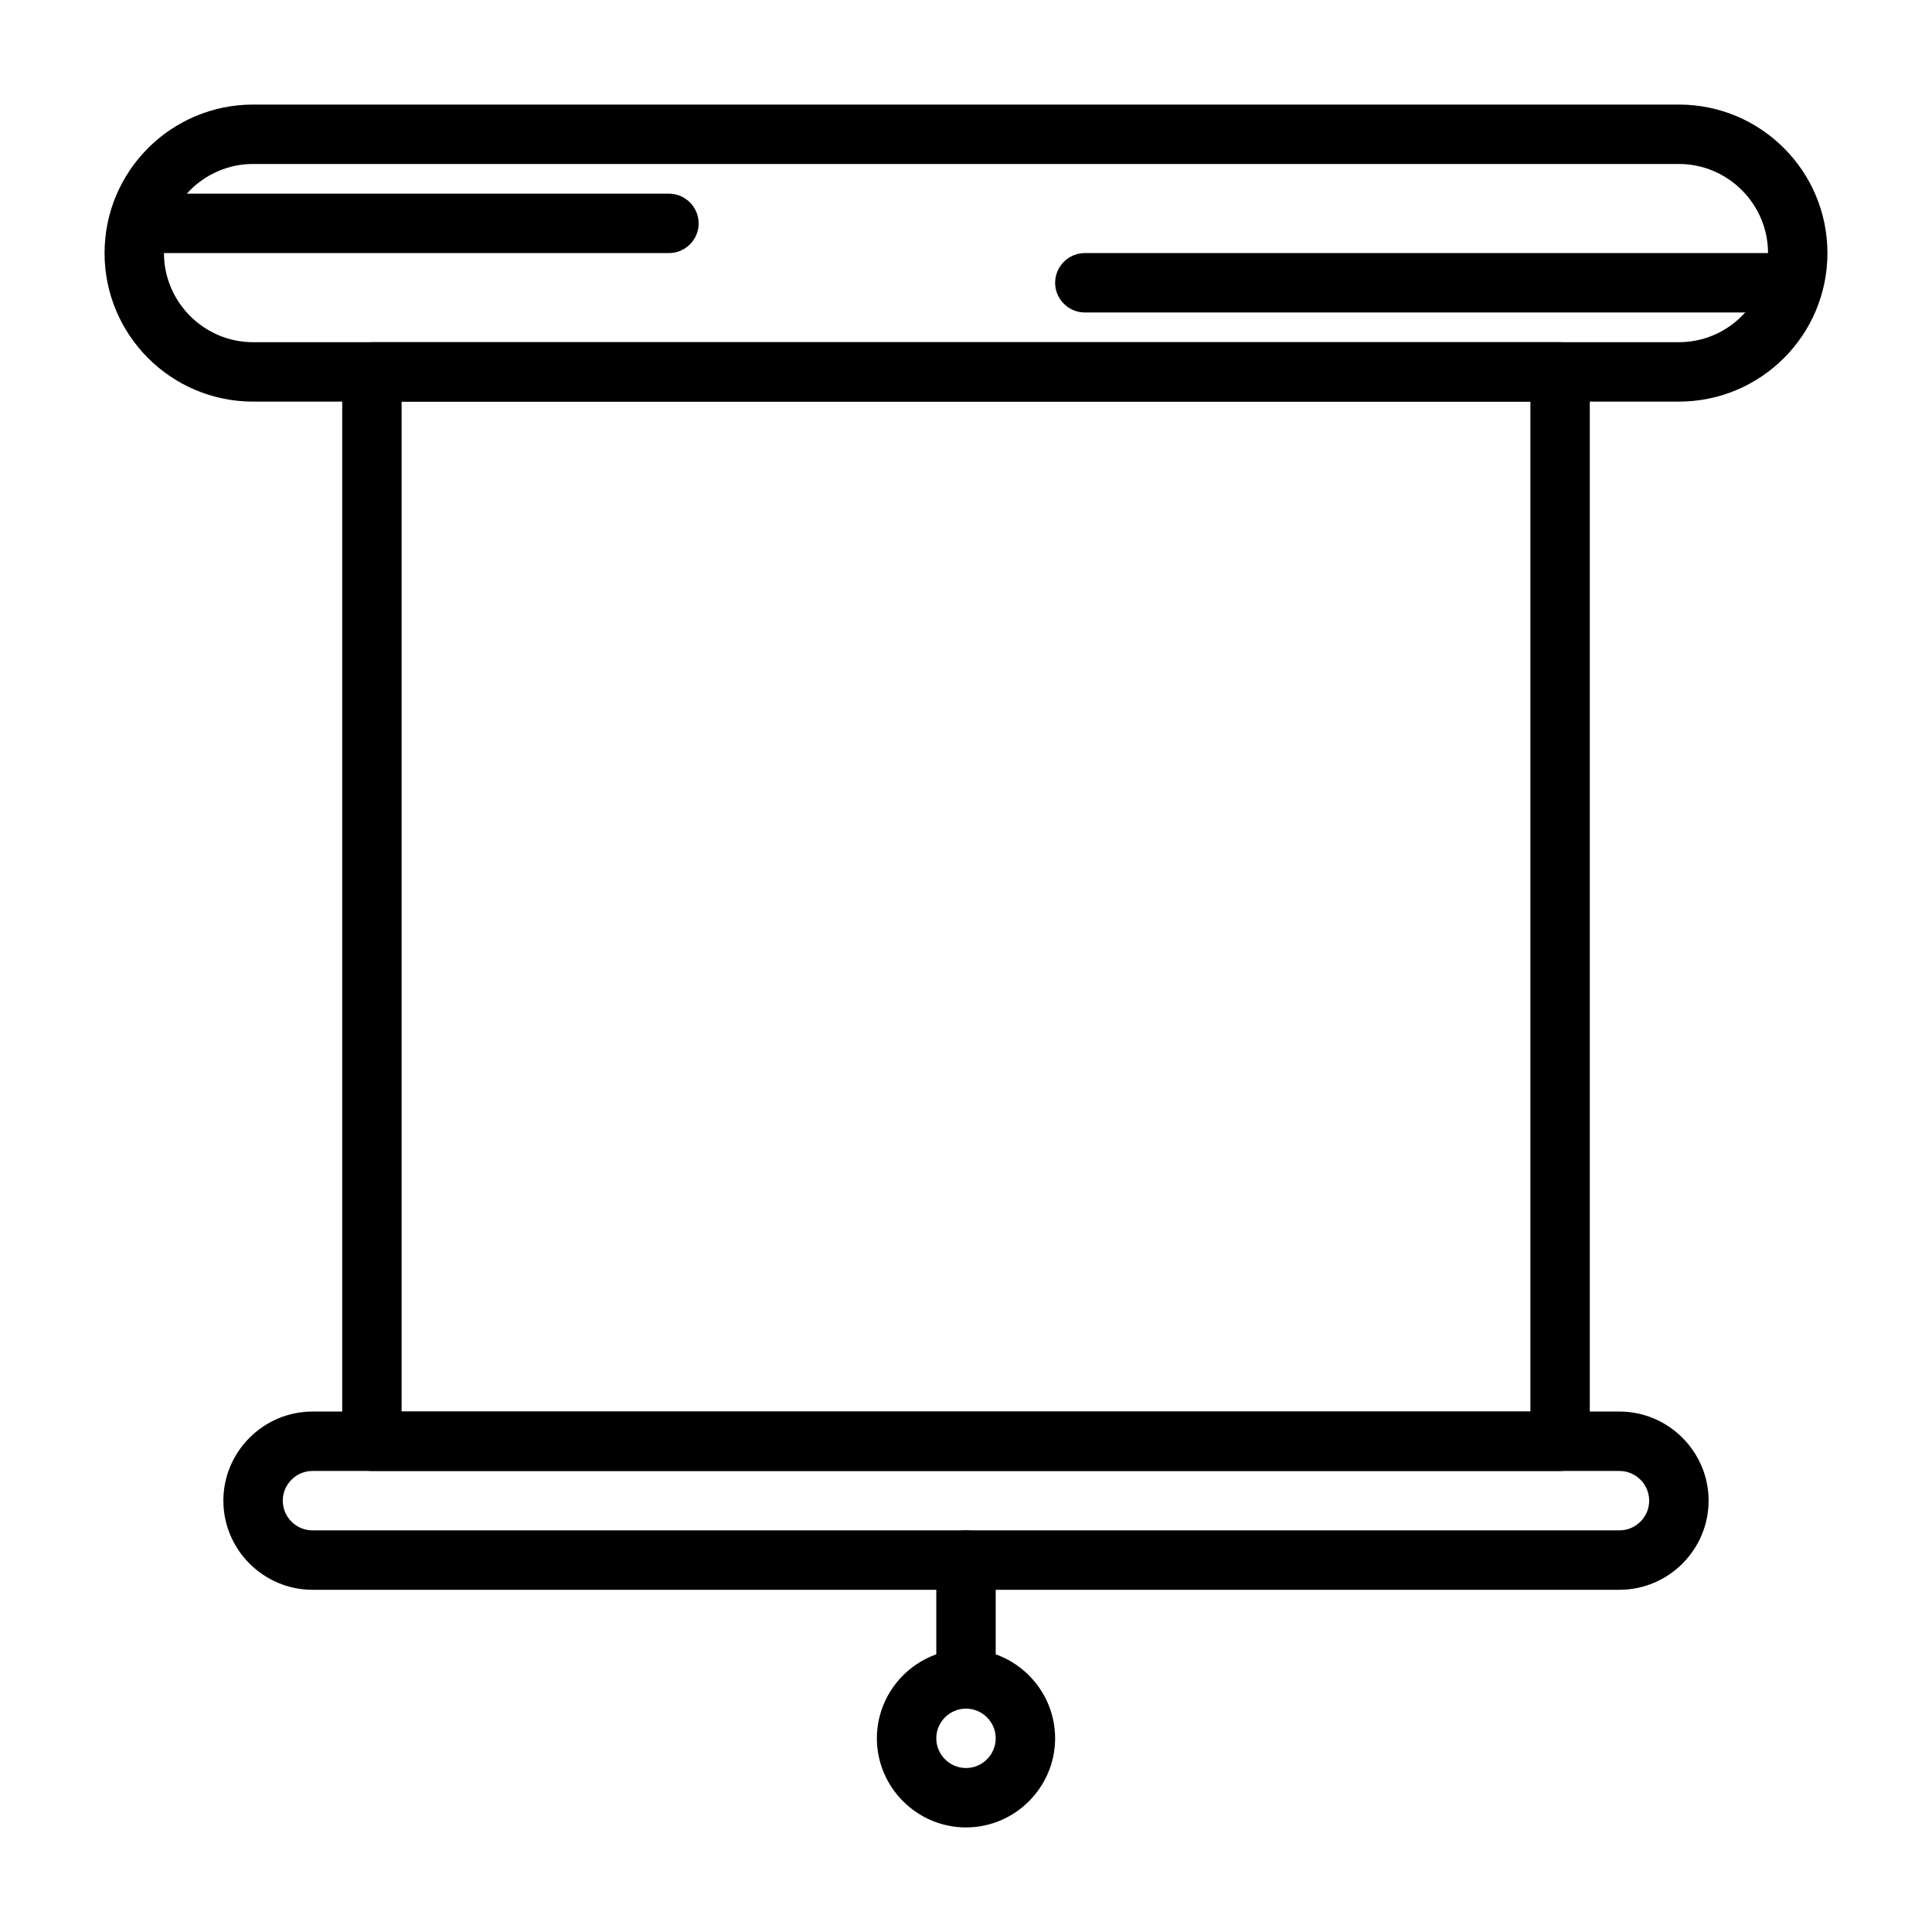
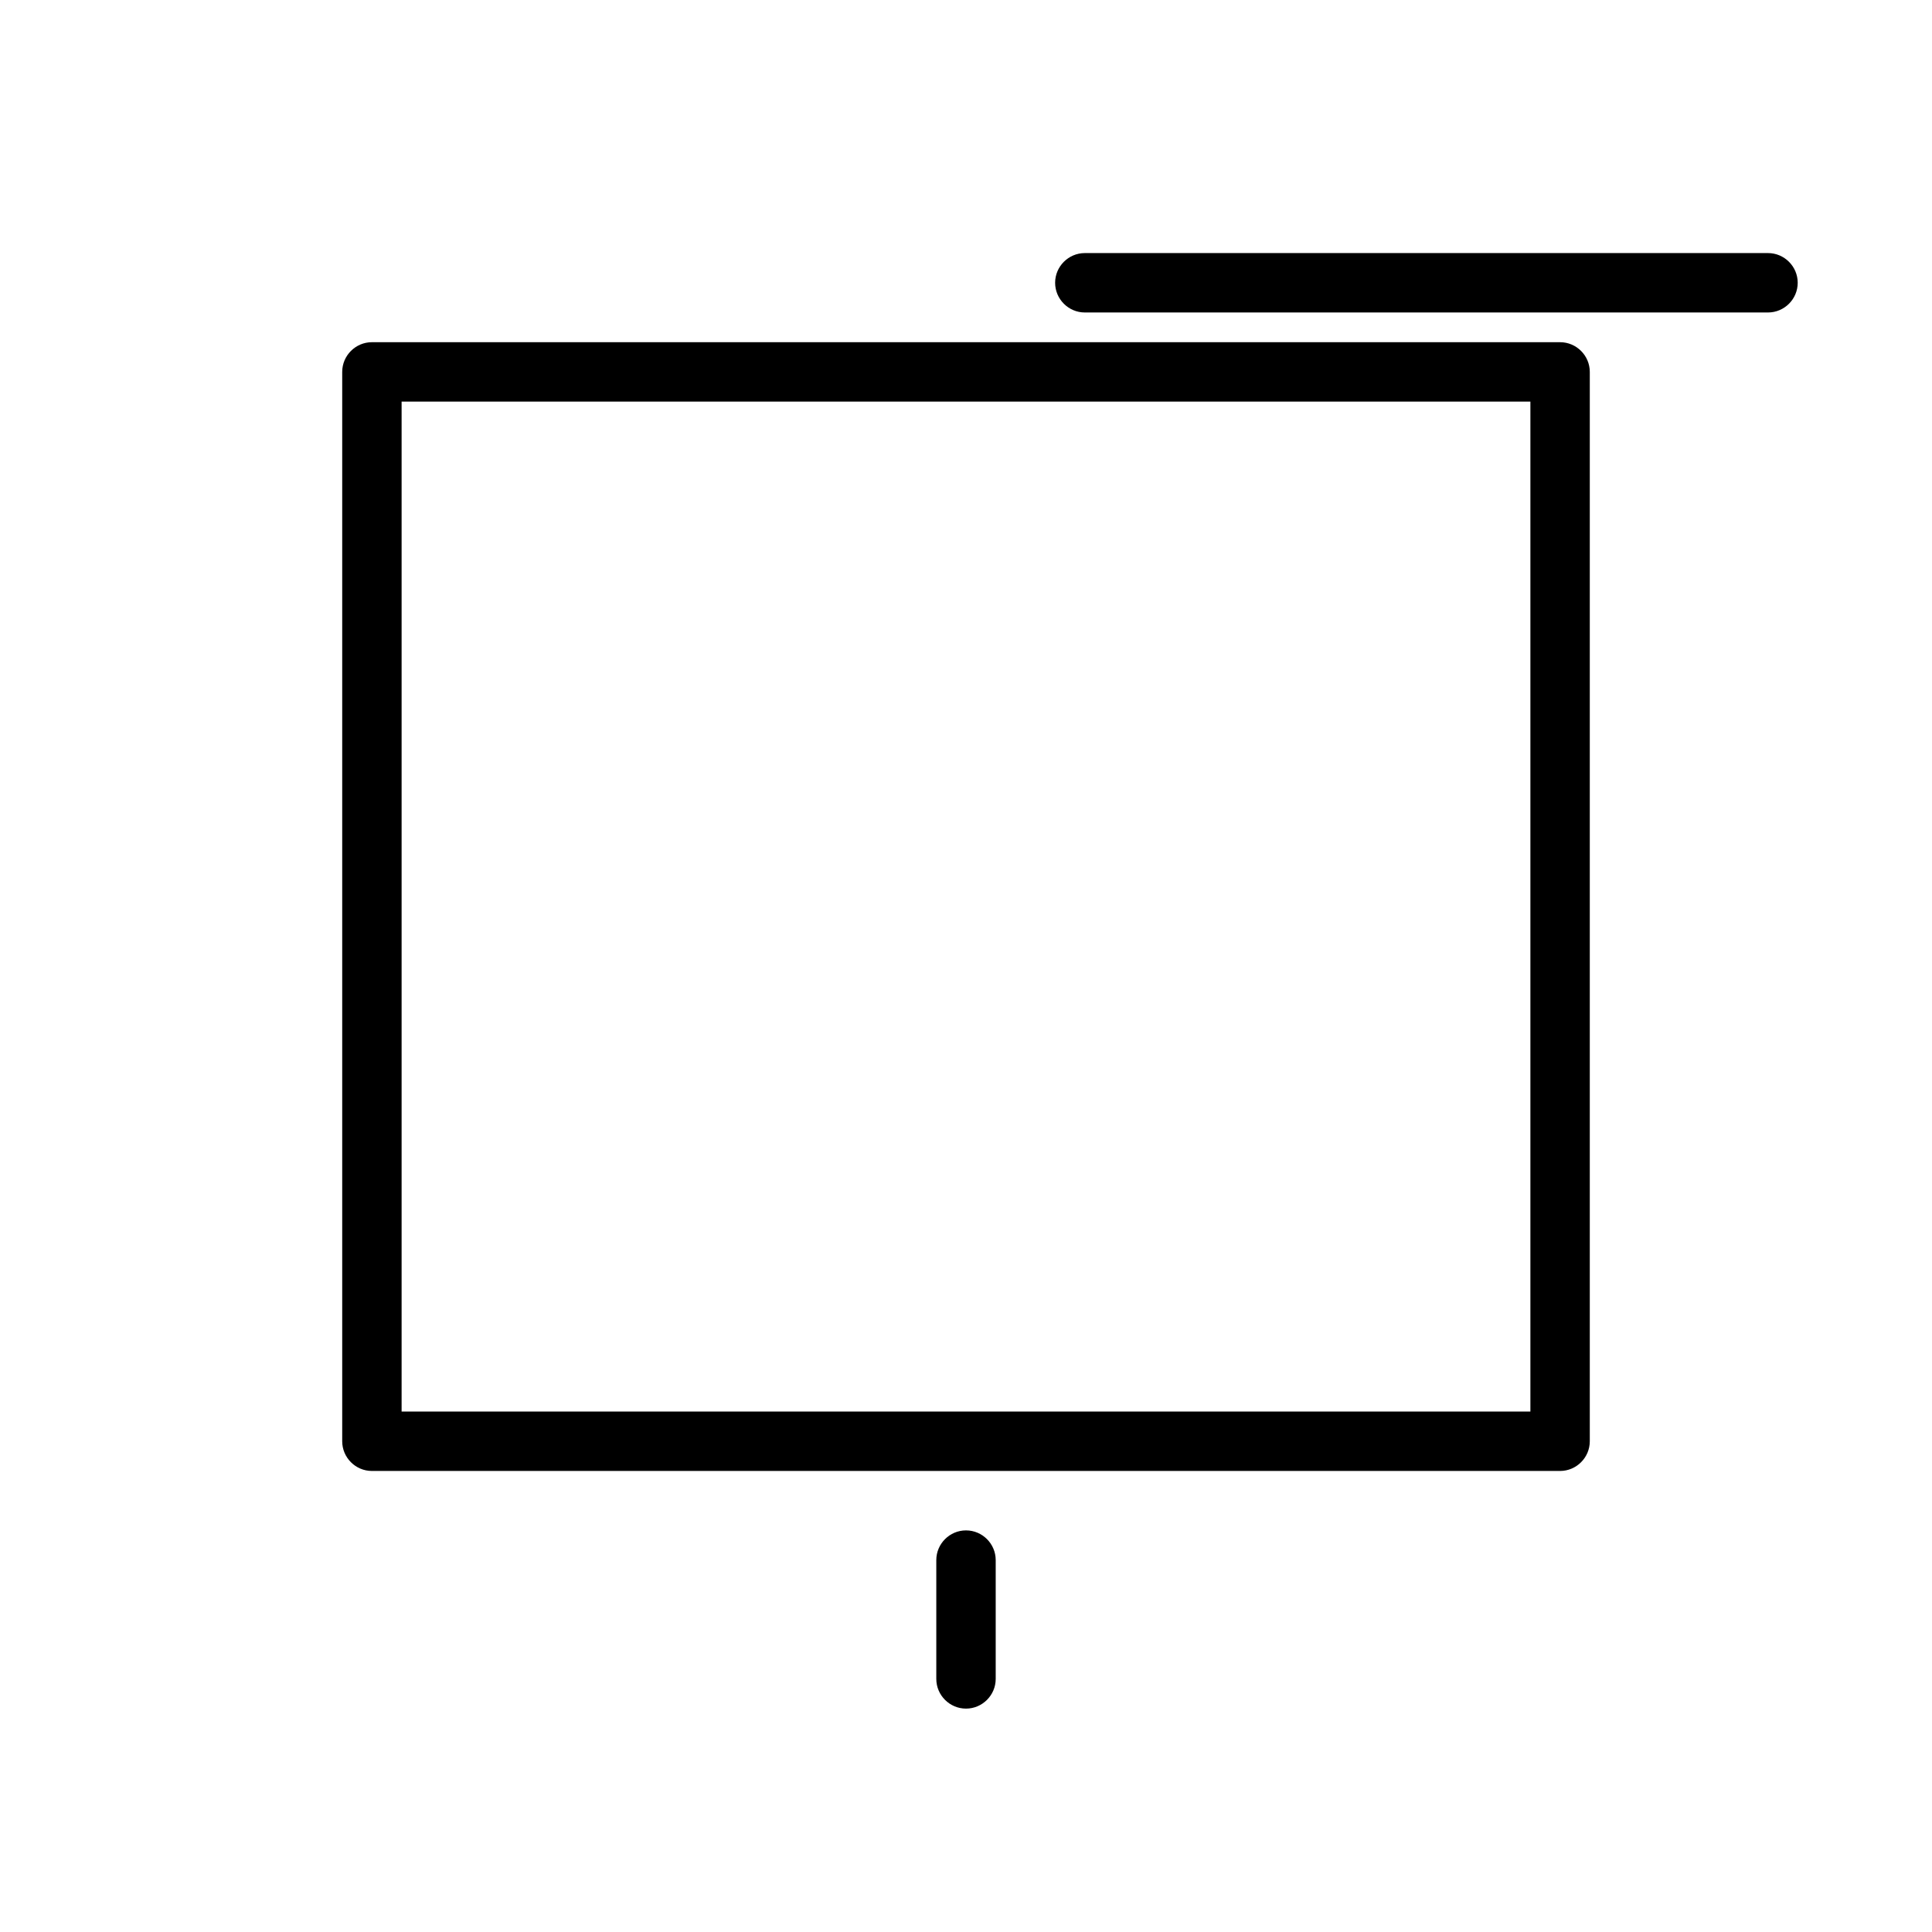
<svg xmlns="http://www.w3.org/2000/svg" fill="#000000" width="800px" height="800px" version="1.1" viewBox="144 144 512 512">
  <g>
-     <path d="m588.93 250.43h-377.86c-21.727 0-39.359-17.633-39.359-39.359 0-21.727 17.633-39.359 39.359-39.359h377.86c21.727 0 39.359 17.633 39.359 39.359 0.004 21.727-17.633 39.359-39.359 39.359zm-377.86-62.977c-12.988 0-23.617 10.629-23.617 23.617 0 12.988 10.629 23.617 23.617 23.617h377.86c12.988 0 23.617-10.629 23.617-23.617 0-12.988-10.629-23.617-23.617-23.617z" />
    <path d="m557.44 533.82h-314.88c-4.328 0-7.871-3.543-7.871-7.871v-283.39c0-4.328 3.543-7.871 7.871-7.871h314.88c4.328 0 7.871 3.543 7.871 7.871v283.39c0 4.328-3.543 7.871-7.875 7.871zm-307.01-15.746h299.14v-267.65h-299.14z" />
-     <path d="m573.18 565.31h-346.37c-12.988 0-23.617-10.629-23.617-23.617 0-12.988 10.629-23.617 23.617-23.617h346.37c12.988 0 23.617 10.629 23.617 23.617 0.004 12.988-10.625 23.617-23.613 23.617zm-346.37-31.488c-4.328 0-7.871 3.543-7.871 7.871 0 4.328 3.543 7.871 7.871 7.871h346.37c4.328 0 7.871-3.543 7.871-7.871 0-4.328-3.543-7.871-7.871-7.871z" />
-     <path d="m400 628.29c-12.988 0-23.617-10.629-23.617-23.617s10.629-23.617 23.617-23.617 23.617 10.629 23.617 23.617c-0.004 12.988-10.629 23.617-23.617 23.617zm0-31.488c-4.328 0-7.871 3.543-7.871 7.871s3.543 7.871 7.871 7.871 7.871-3.543 7.871-7.871c0-4.332-3.543-7.871-7.871-7.871z" />
    <path d="m400 596.8c-4.328 0-7.871-3.543-7.871-7.871v-31.488c0-4.328 3.543-7.871 7.871-7.871s7.871 3.543 7.871 7.871v31.488c0 4.328-3.543 7.871-7.871 7.871z" />
-     <path d="m321.28 211.07h-133.82c-4.328 0-7.871-3.543-7.871-7.871s3.543-7.871 7.871-7.871h133.82c4.328 0 7.871 3.543 7.871 7.871s-3.539 7.871-7.871 7.871z" />
    <path d="m612.54 226.81h-181.05c-4.328 0-7.871-3.543-7.871-7.871s3.543-7.871 7.871-7.871h181.05c4.328 0 7.871 3.543 7.871 7.871 0 4.332-3.543 7.871-7.871 7.871z" />
  </g>
</svg>